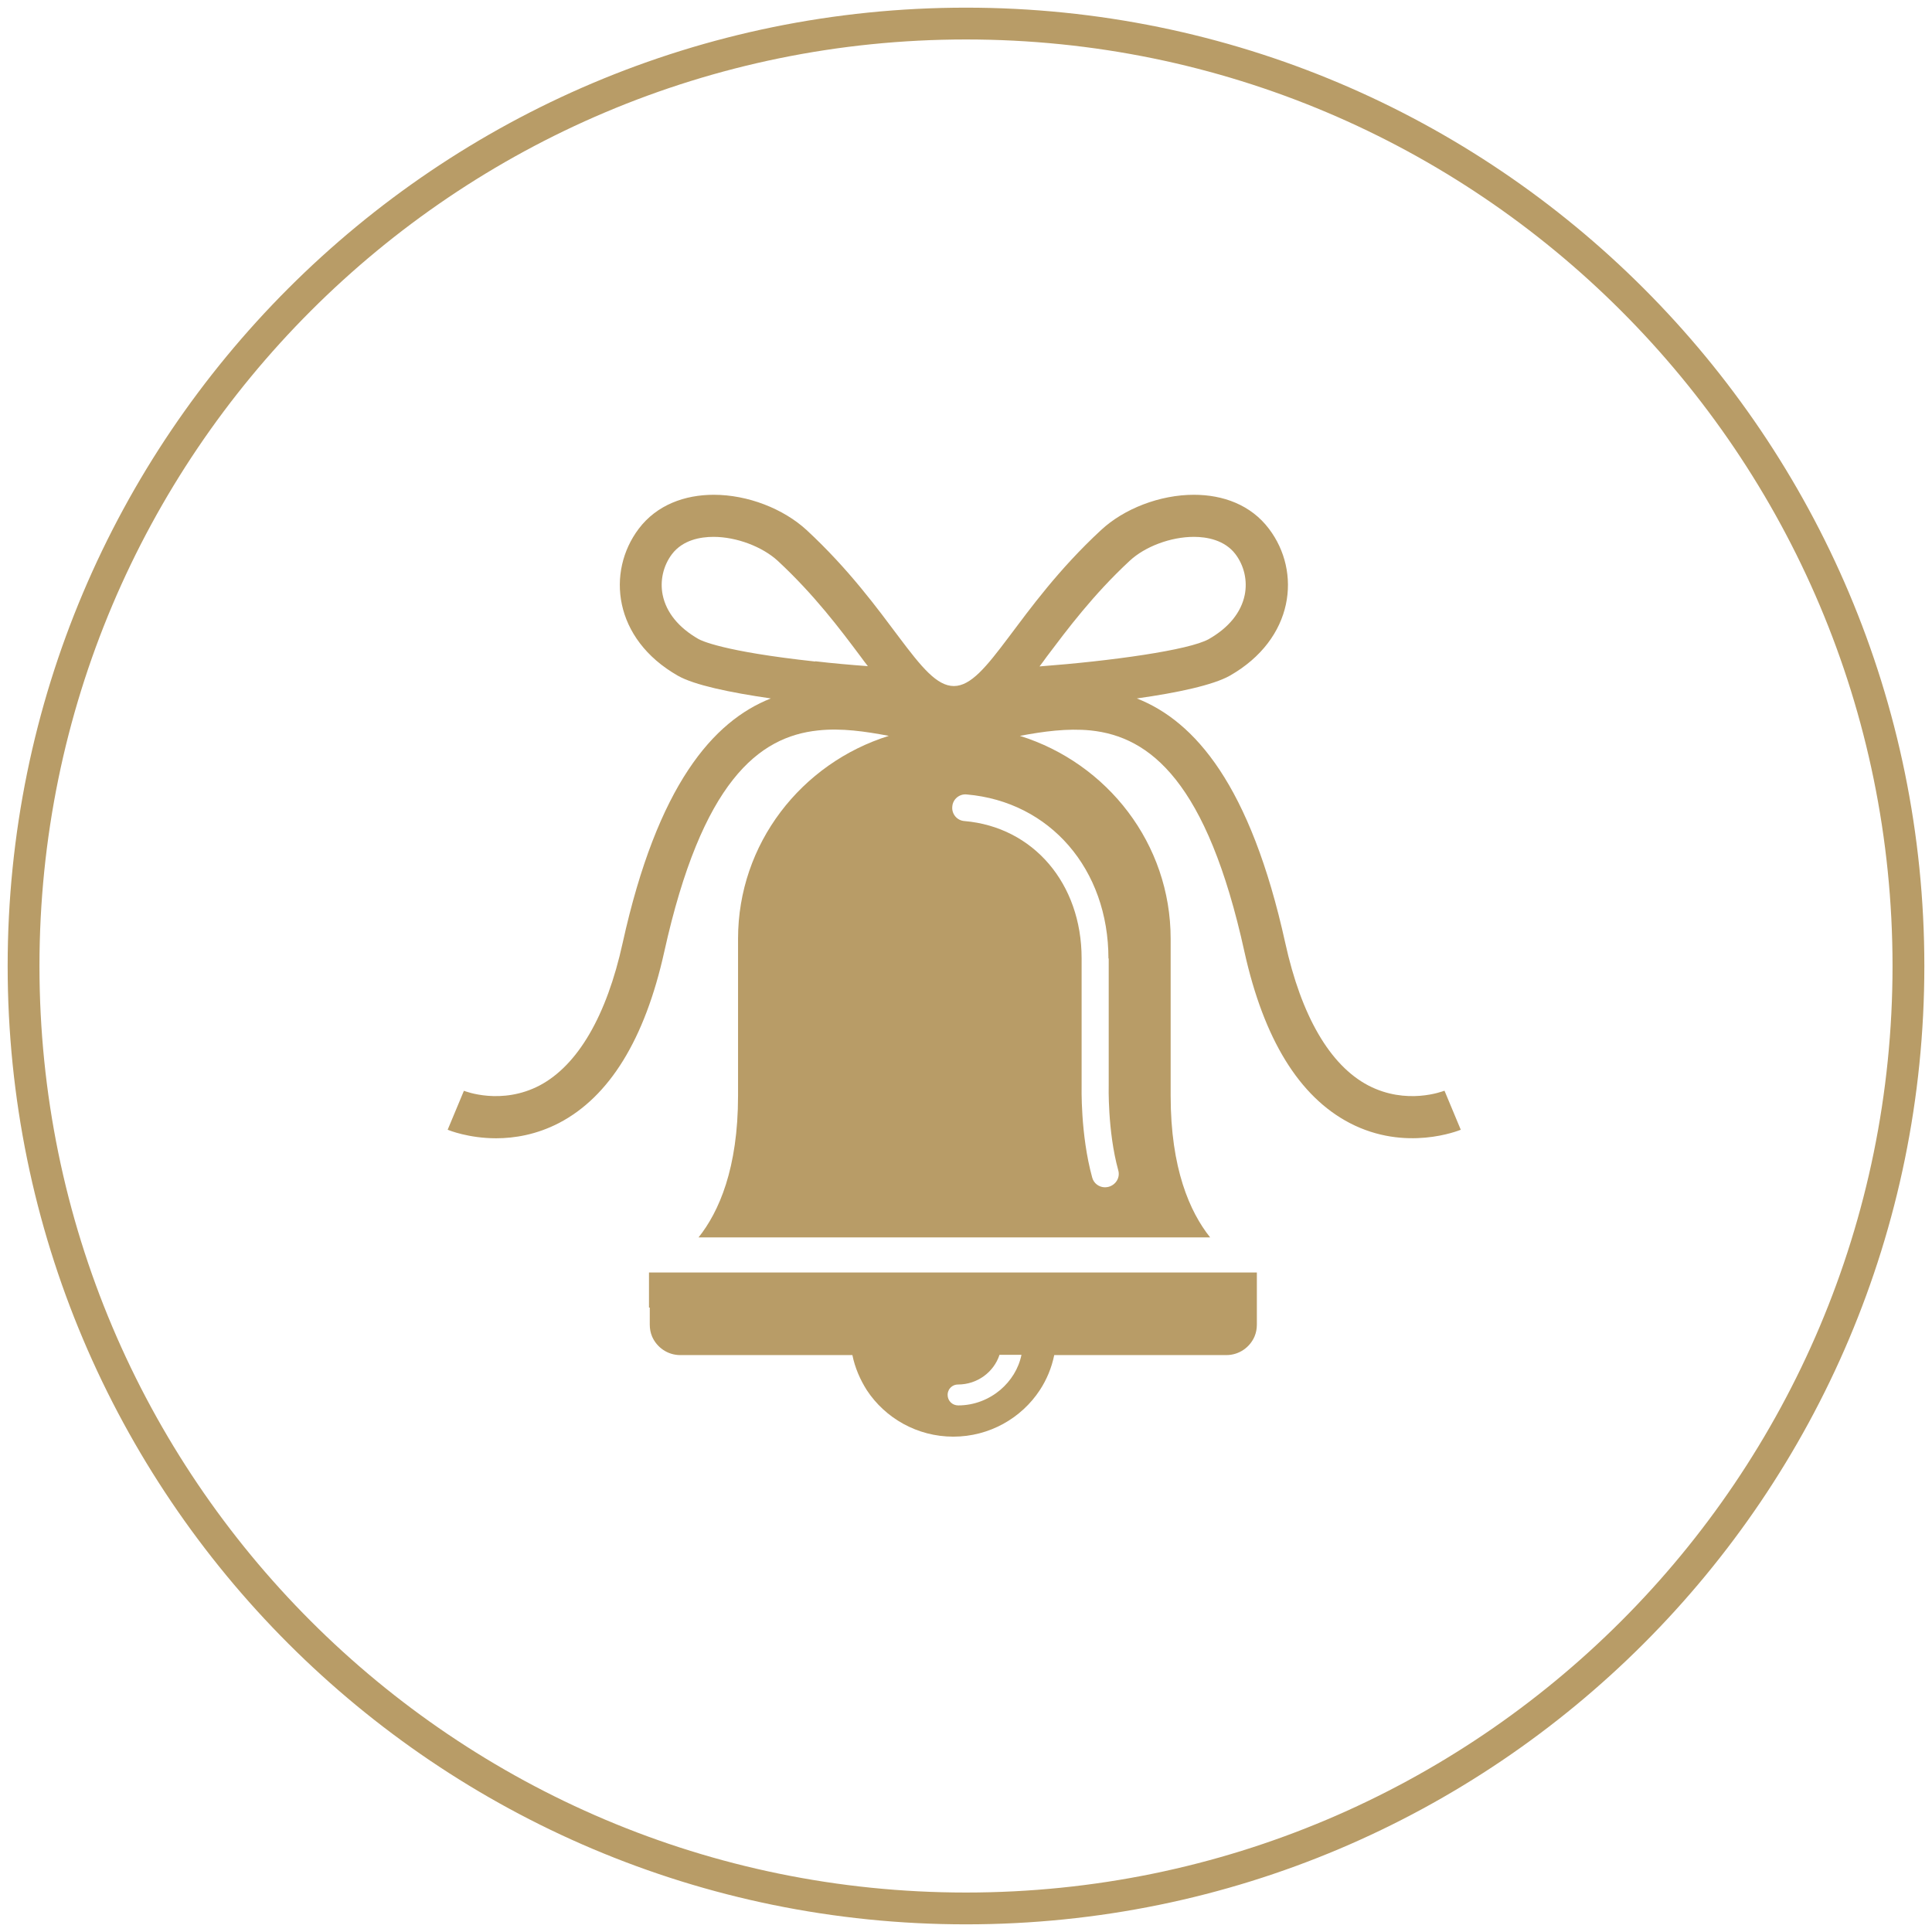
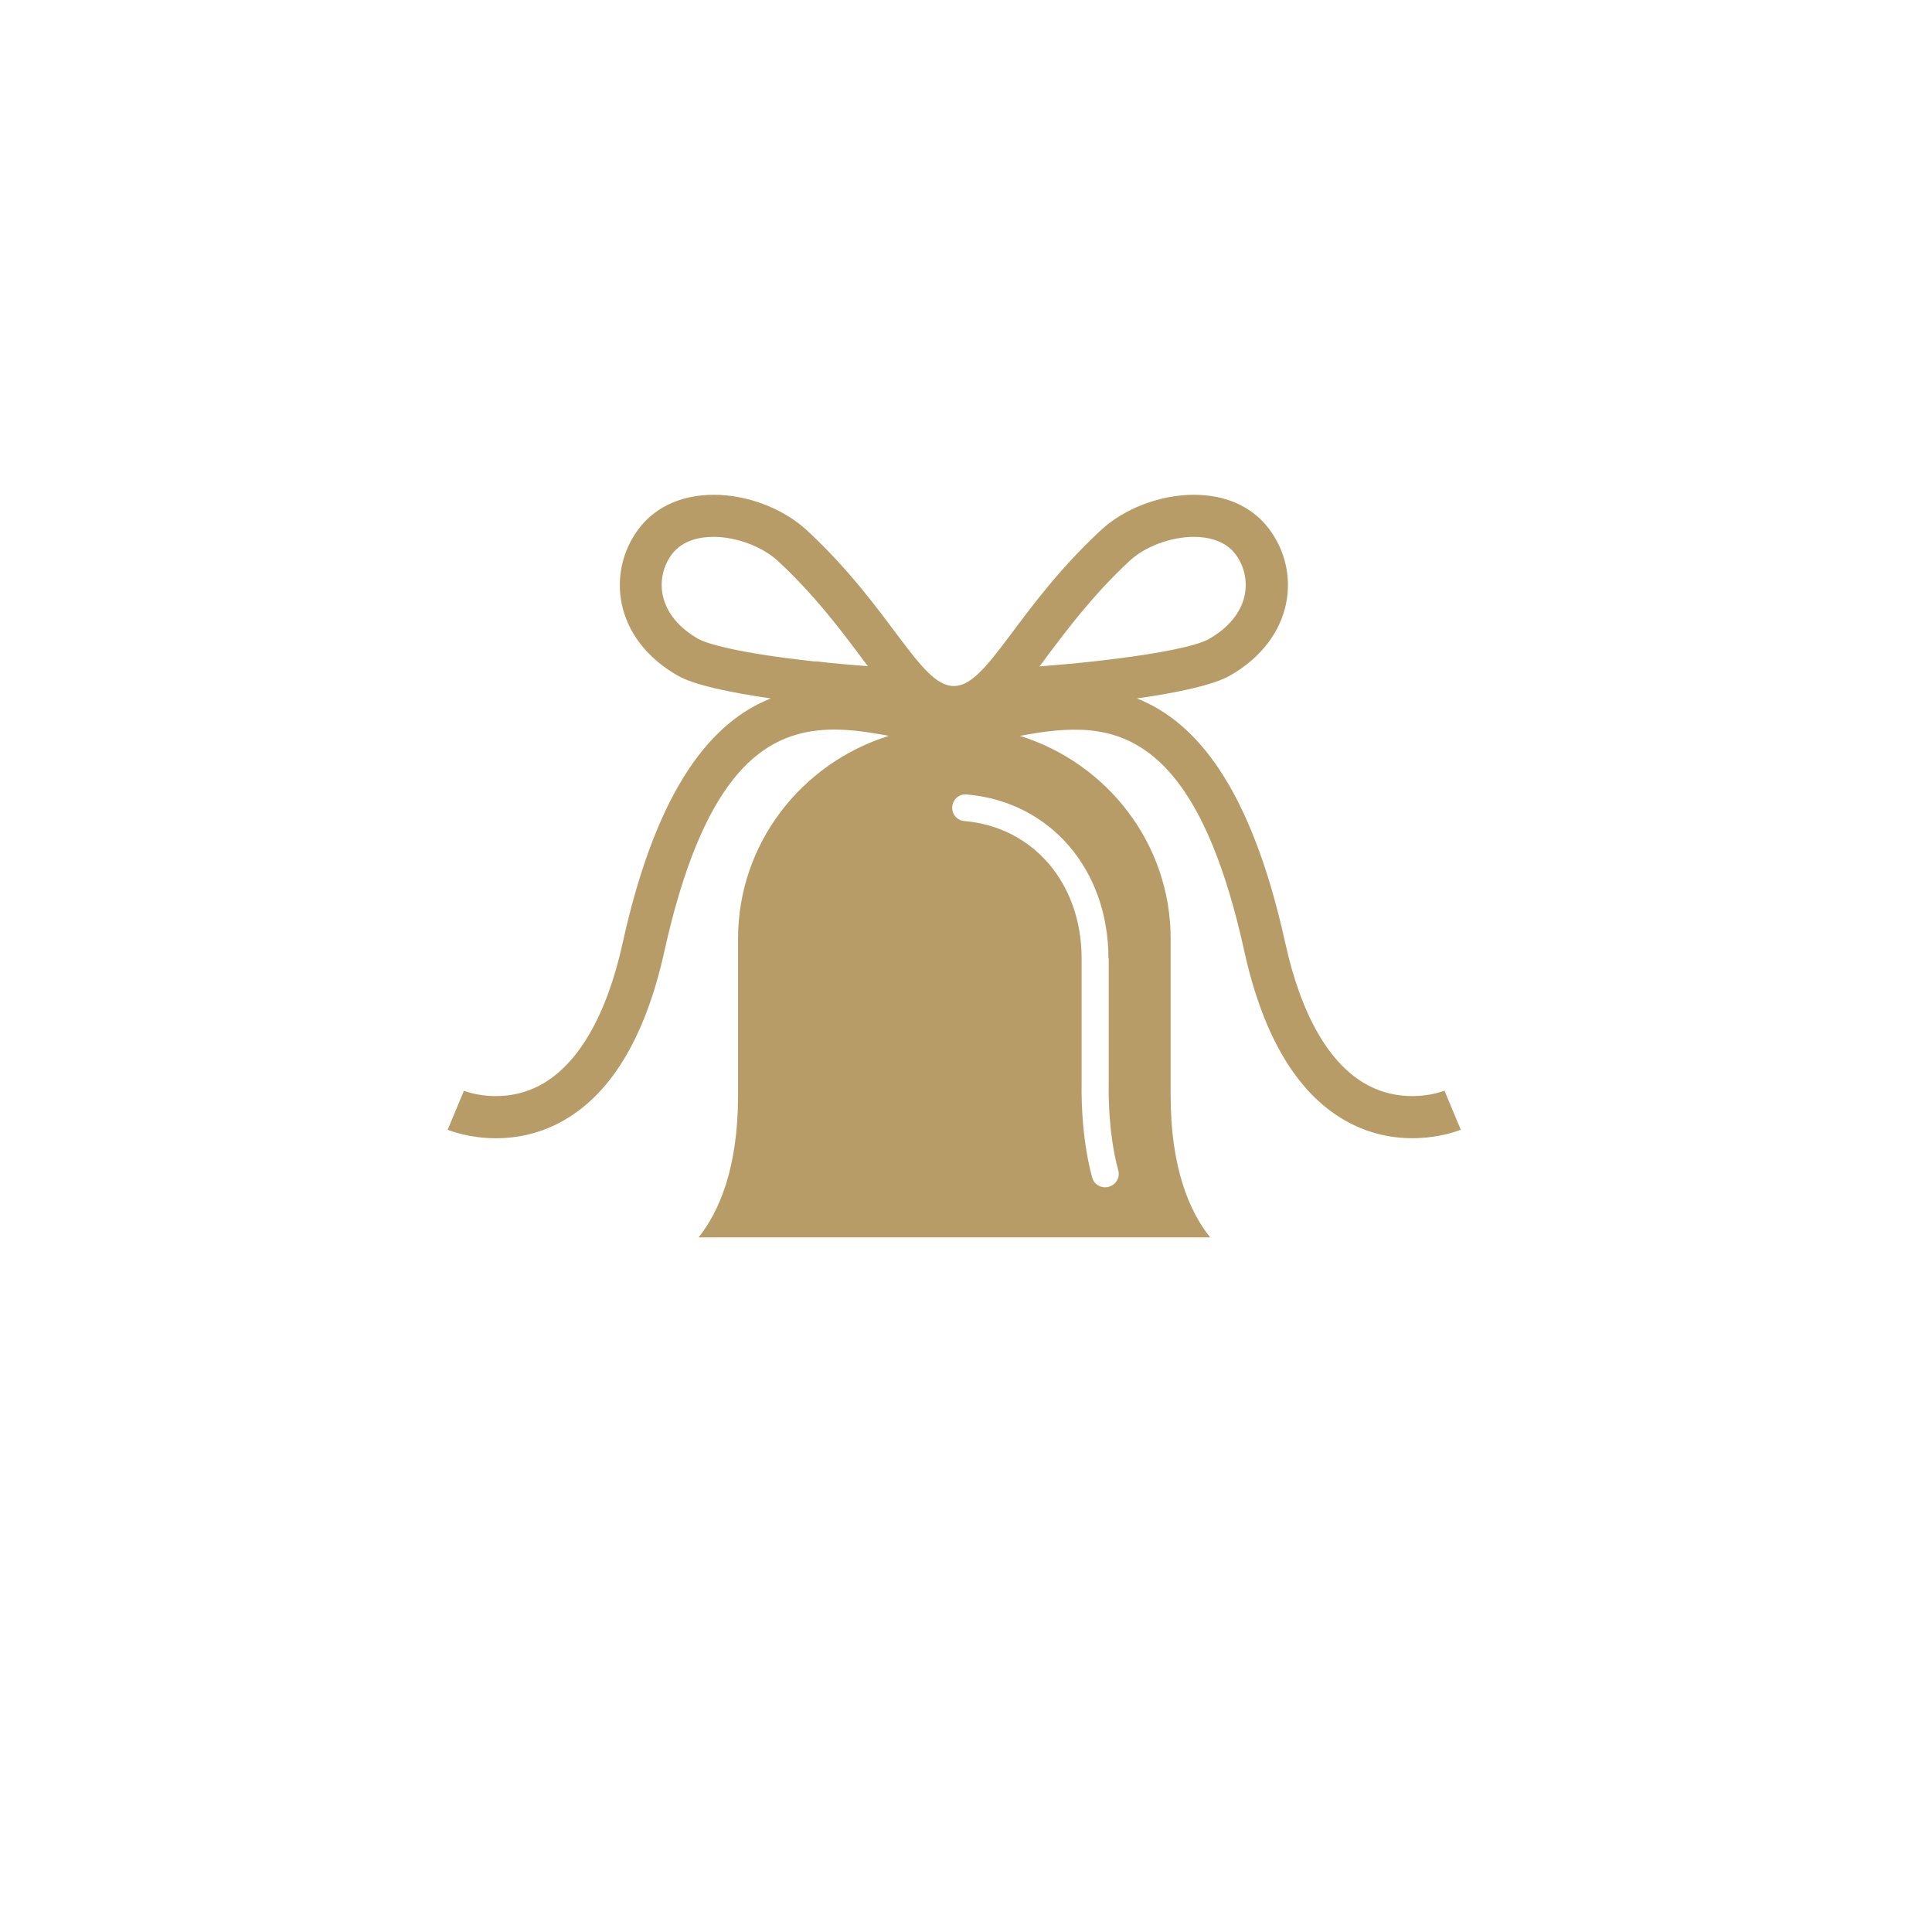
<svg xmlns="http://www.w3.org/2000/svg" width="82" height="82" viewBox="0 0 82 82" fill="none">
-   <path d="M41 81C63.091 81 81 63.091 81 41C81 18.909 63.091 1 41 1C18.909 1 1 18.909 1 41C1 63.091 18.909 81 41 81Z" stroke="#B89C67" stroke-width="1.35" stroke-miterlimit="10" />
  <path d="M61.299 46.296C61.233 46.318 59.699 46.92 58.067 46.066C56.446 45.212 55.23 43.119 54.55 40.019C53.071 33.314 50.705 30.608 48.251 29.644C49.982 29.403 51.494 29.074 52.195 28.68C54.945 27.113 55.24 24.265 53.86 22.446C53.093 21.427 51.91 21 50.672 21C49.226 21 47.703 21.592 46.728 22.501C43.124 25.842 41.93 29.118 40.484 29.118C39.037 29.118 37.843 25.842 34.239 22.501C33.253 21.592 31.741 21 30.295 21C29.068 21 27.874 21.427 27.107 22.446C25.738 24.265 26.022 27.113 28.772 28.68C29.462 29.074 30.974 29.392 32.716 29.644C30.273 30.608 27.907 33.314 26.428 40.019C25.748 43.119 24.521 45.212 22.911 46.066C21.29 46.92 19.745 46.318 19.69 46.296L19 47.95C19.055 47.972 19.887 48.312 21.06 48.312C21.837 48.312 22.769 48.158 23.722 47.666C25.869 46.548 27.37 44.105 28.192 40.402C29.791 33.172 32.201 31.265 34.721 31.002C35.718 30.893 36.737 31.046 37.723 31.232C34.009 32.394 31.325 35.812 31.325 39.843V46.504C31.325 49.594 30.514 51.434 29.649 52.519H51.362C50.497 51.434 49.686 49.594 49.686 46.504V39.843C49.686 35.812 47.002 32.394 43.288 31.232C44.274 31.046 45.293 30.904 46.29 31.002C48.81 31.265 51.231 33.172 52.819 40.402C53.641 44.105 55.142 46.548 57.289 47.666C59.666 48.903 61.912 47.983 62 47.95L61.31 46.296H61.299ZM34.6 28.077C30.657 27.65 29.747 27.179 29.649 27.124C28.805 26.642 28.279 25.996 28.126 25.251C28.005 24.648 28.148 24.013 28.52 23.52C28.98 22.917 29.725 22.786 30.284 22.786C31.259 22.786 32.355 23.202 33.012 23.805C34.568 25.251 35.652 26.697 36.529 27.869C36.627 28.012 36.737 28.143 36.835 28.274C36.112 28.22 35.346 28.154 34.6 28.066V28.077ZM47.057 40.676V46.055C47.057 46.055 47.002 48.005 47.462 49.67C47.55 49.977 47.364 50.284 47.057 50.371C47.002 50.382 46.958 50.393 46.903 50.393C46.651 50.393 46.421 50.229 46.356 49.977C45.852 48.148 45.907 46.121 45.907 46.044V40.676C45.907 37.499 43.858 35.1 40.933 34.848C40.615 34.826 40.385 34.541 40.418 34.234C40.44 33.916 40.725 33.686 41.031 33.719C44.57 34.026 47.046 36.896 47.046 40.687L47.057 40.676ZM44.121 28.285C44.219 28.154 44.329 28.012 44.428 27.869C45.304 26.708 46.389 25.251 47.944 23.805C48.602 23.191 49.697 22.786 50.672 22.786C51.22 22.786 51.976 22.917 52.436 23.52C52.808 24.013 52.951 24.648 52.83 25.251C52.677 25.996 52.151 26.642 51.307 27.124C50.475 27.595 47.155 28.055 44.121 28.285Z" fill="#B89C67" />
-   <path d="M27.578 55.498V56.221C27.578 56.397 27.611 56.572 27.676 56.725C27.874 57.185 28.334 57.514 28.87 57.514H36.178C36.287 58.051 36.506 58.555 36.791 59.004C37.569 60.187 38.928 60.976 40.461 60.976C41.995 60.976 43.354 60.187 44.131 59.004C44.427 58.555 44.635 58.051 44.745 57.514H52.052C52.589 57.514 53.049 57.185 53.246 56.725C53.312 56.572 53.345 56.397 53.345 56.221V54.008H27.545V55.498H27.578ZM40.264 59.004C40.341 58.862 40.483 58.763 40.659 58.763C41.48 58.763 42.181 58.237 42.422 57.503H43.354C43.233 58.095 42.904 58.61 42.455 58.993C41.973 59.398 41.349 59.65 40.669 59.65C40.417 59.65 40.22 59.453 40.22 59.201C40.22 59.124 40.242 59.048 40.275 58.993L40.264 59.004Z" fill="#B89C67" />
</svg>